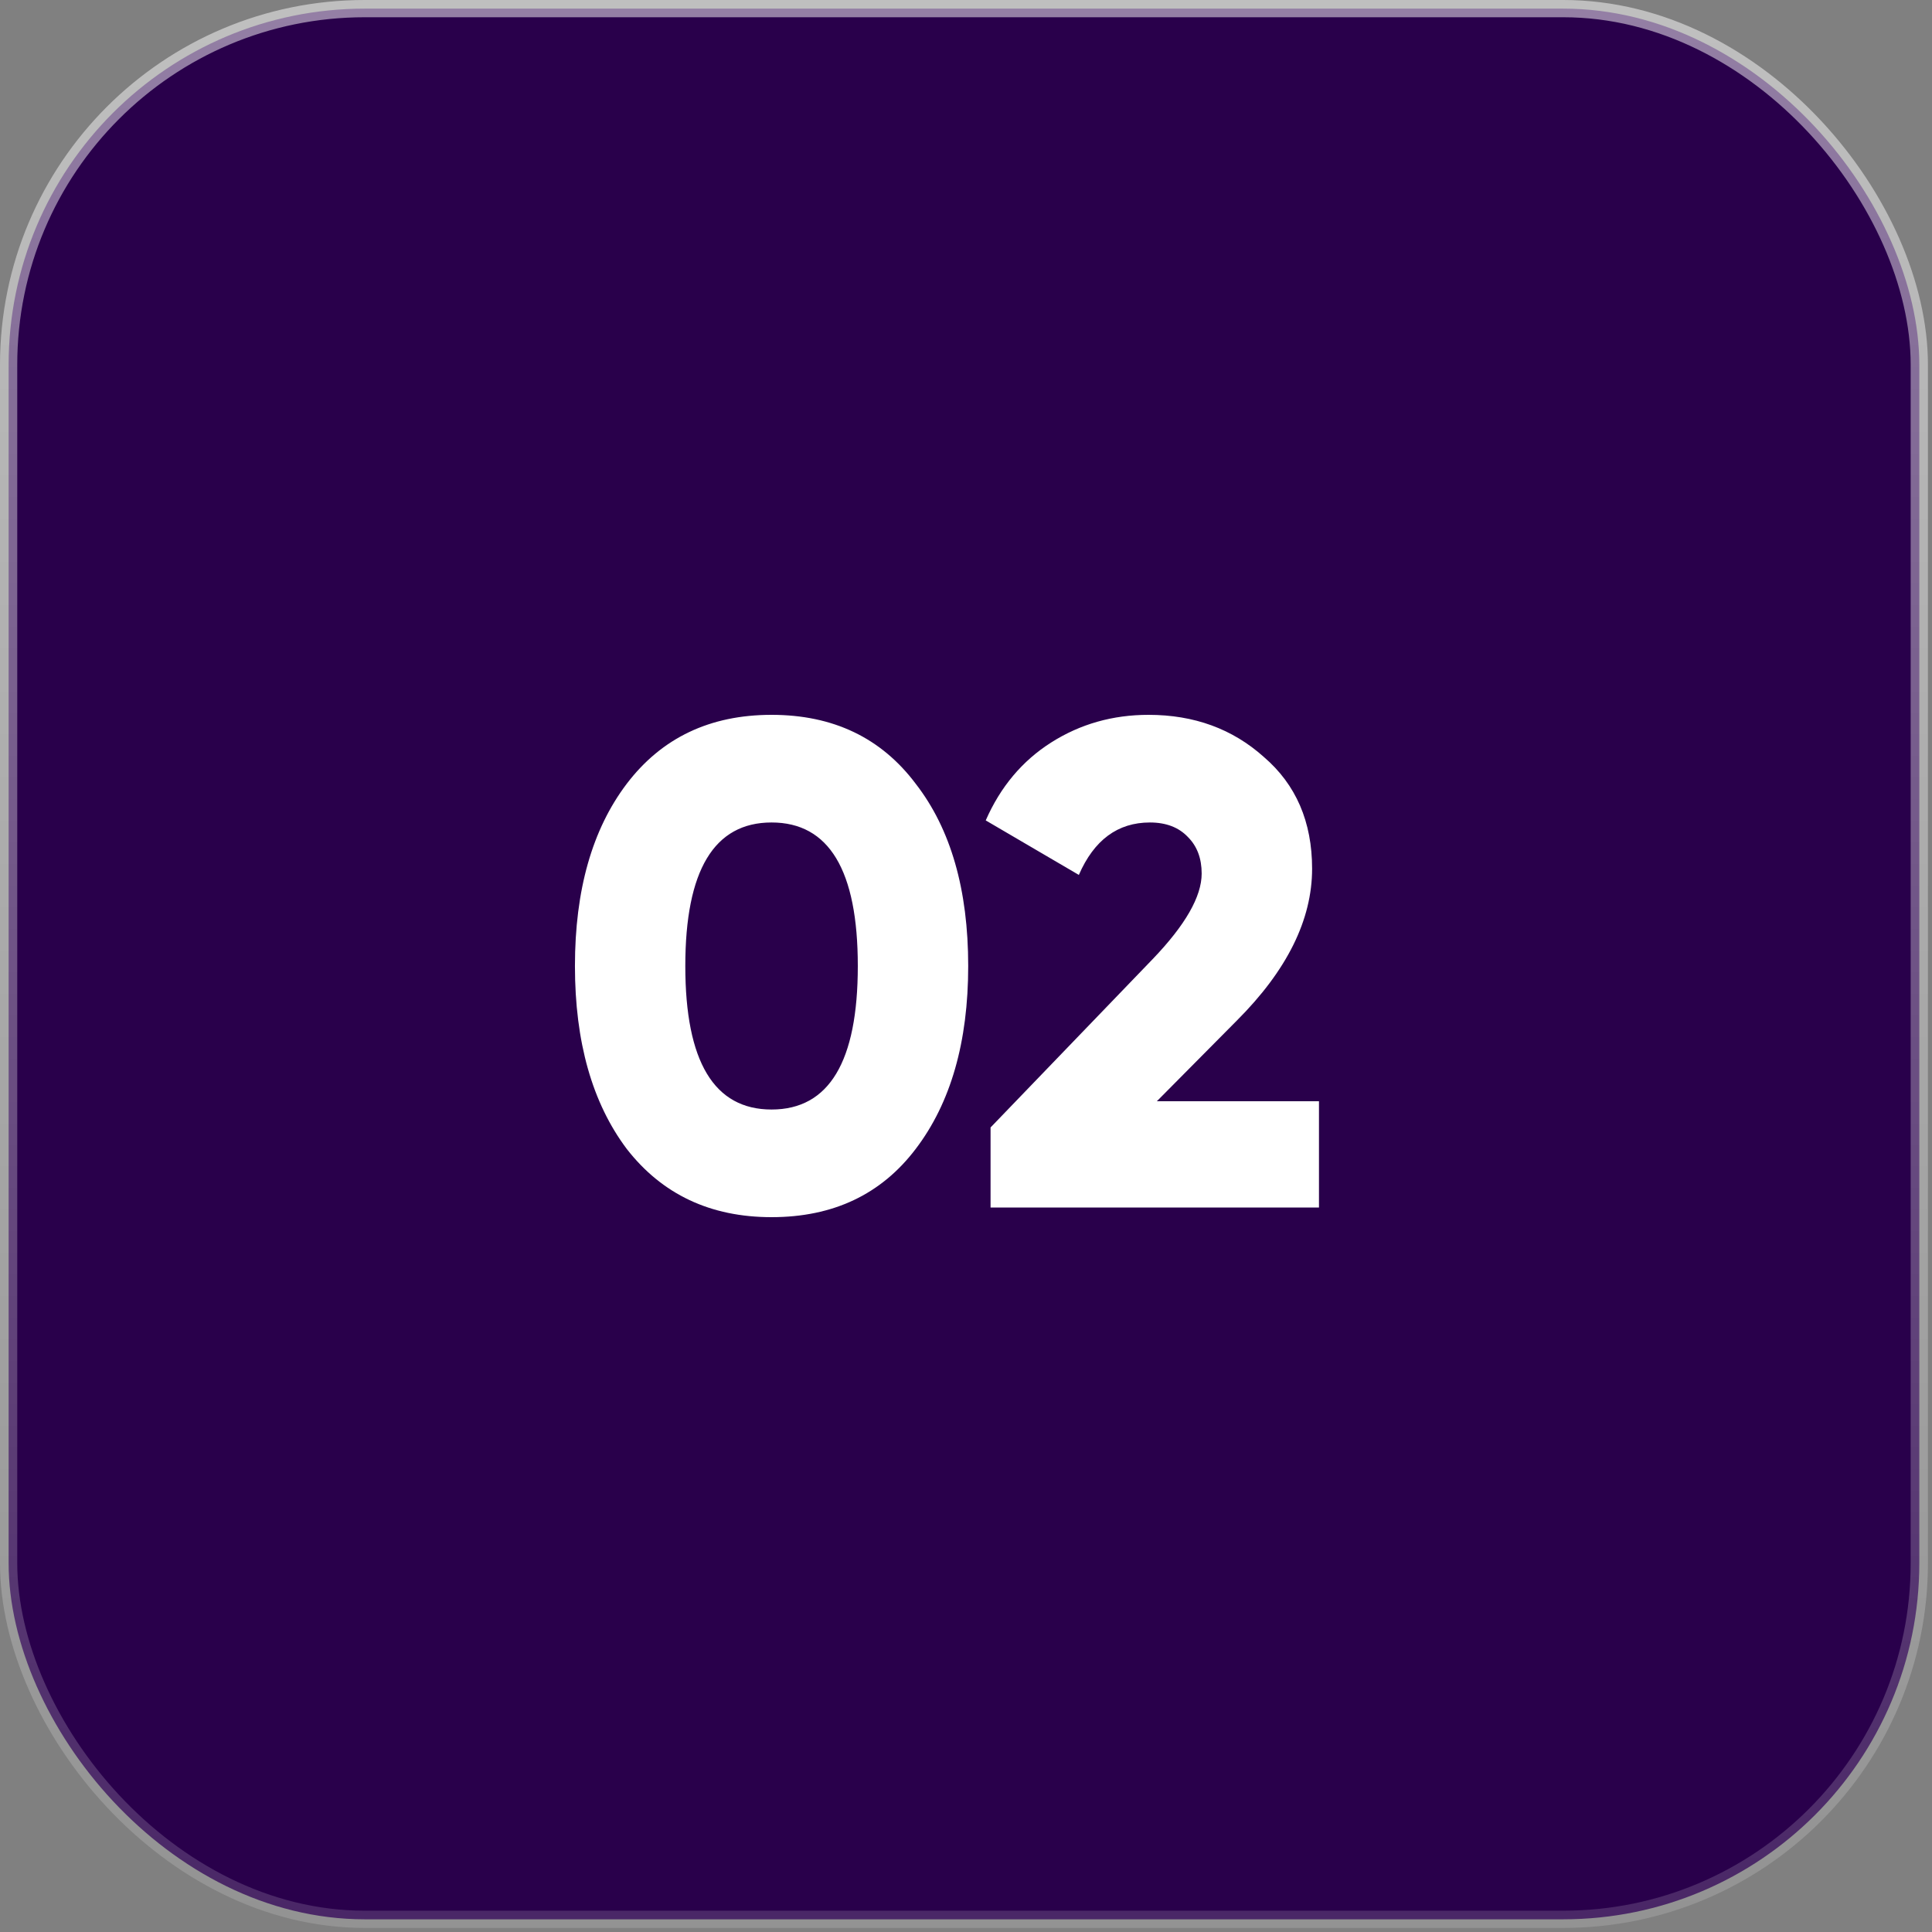
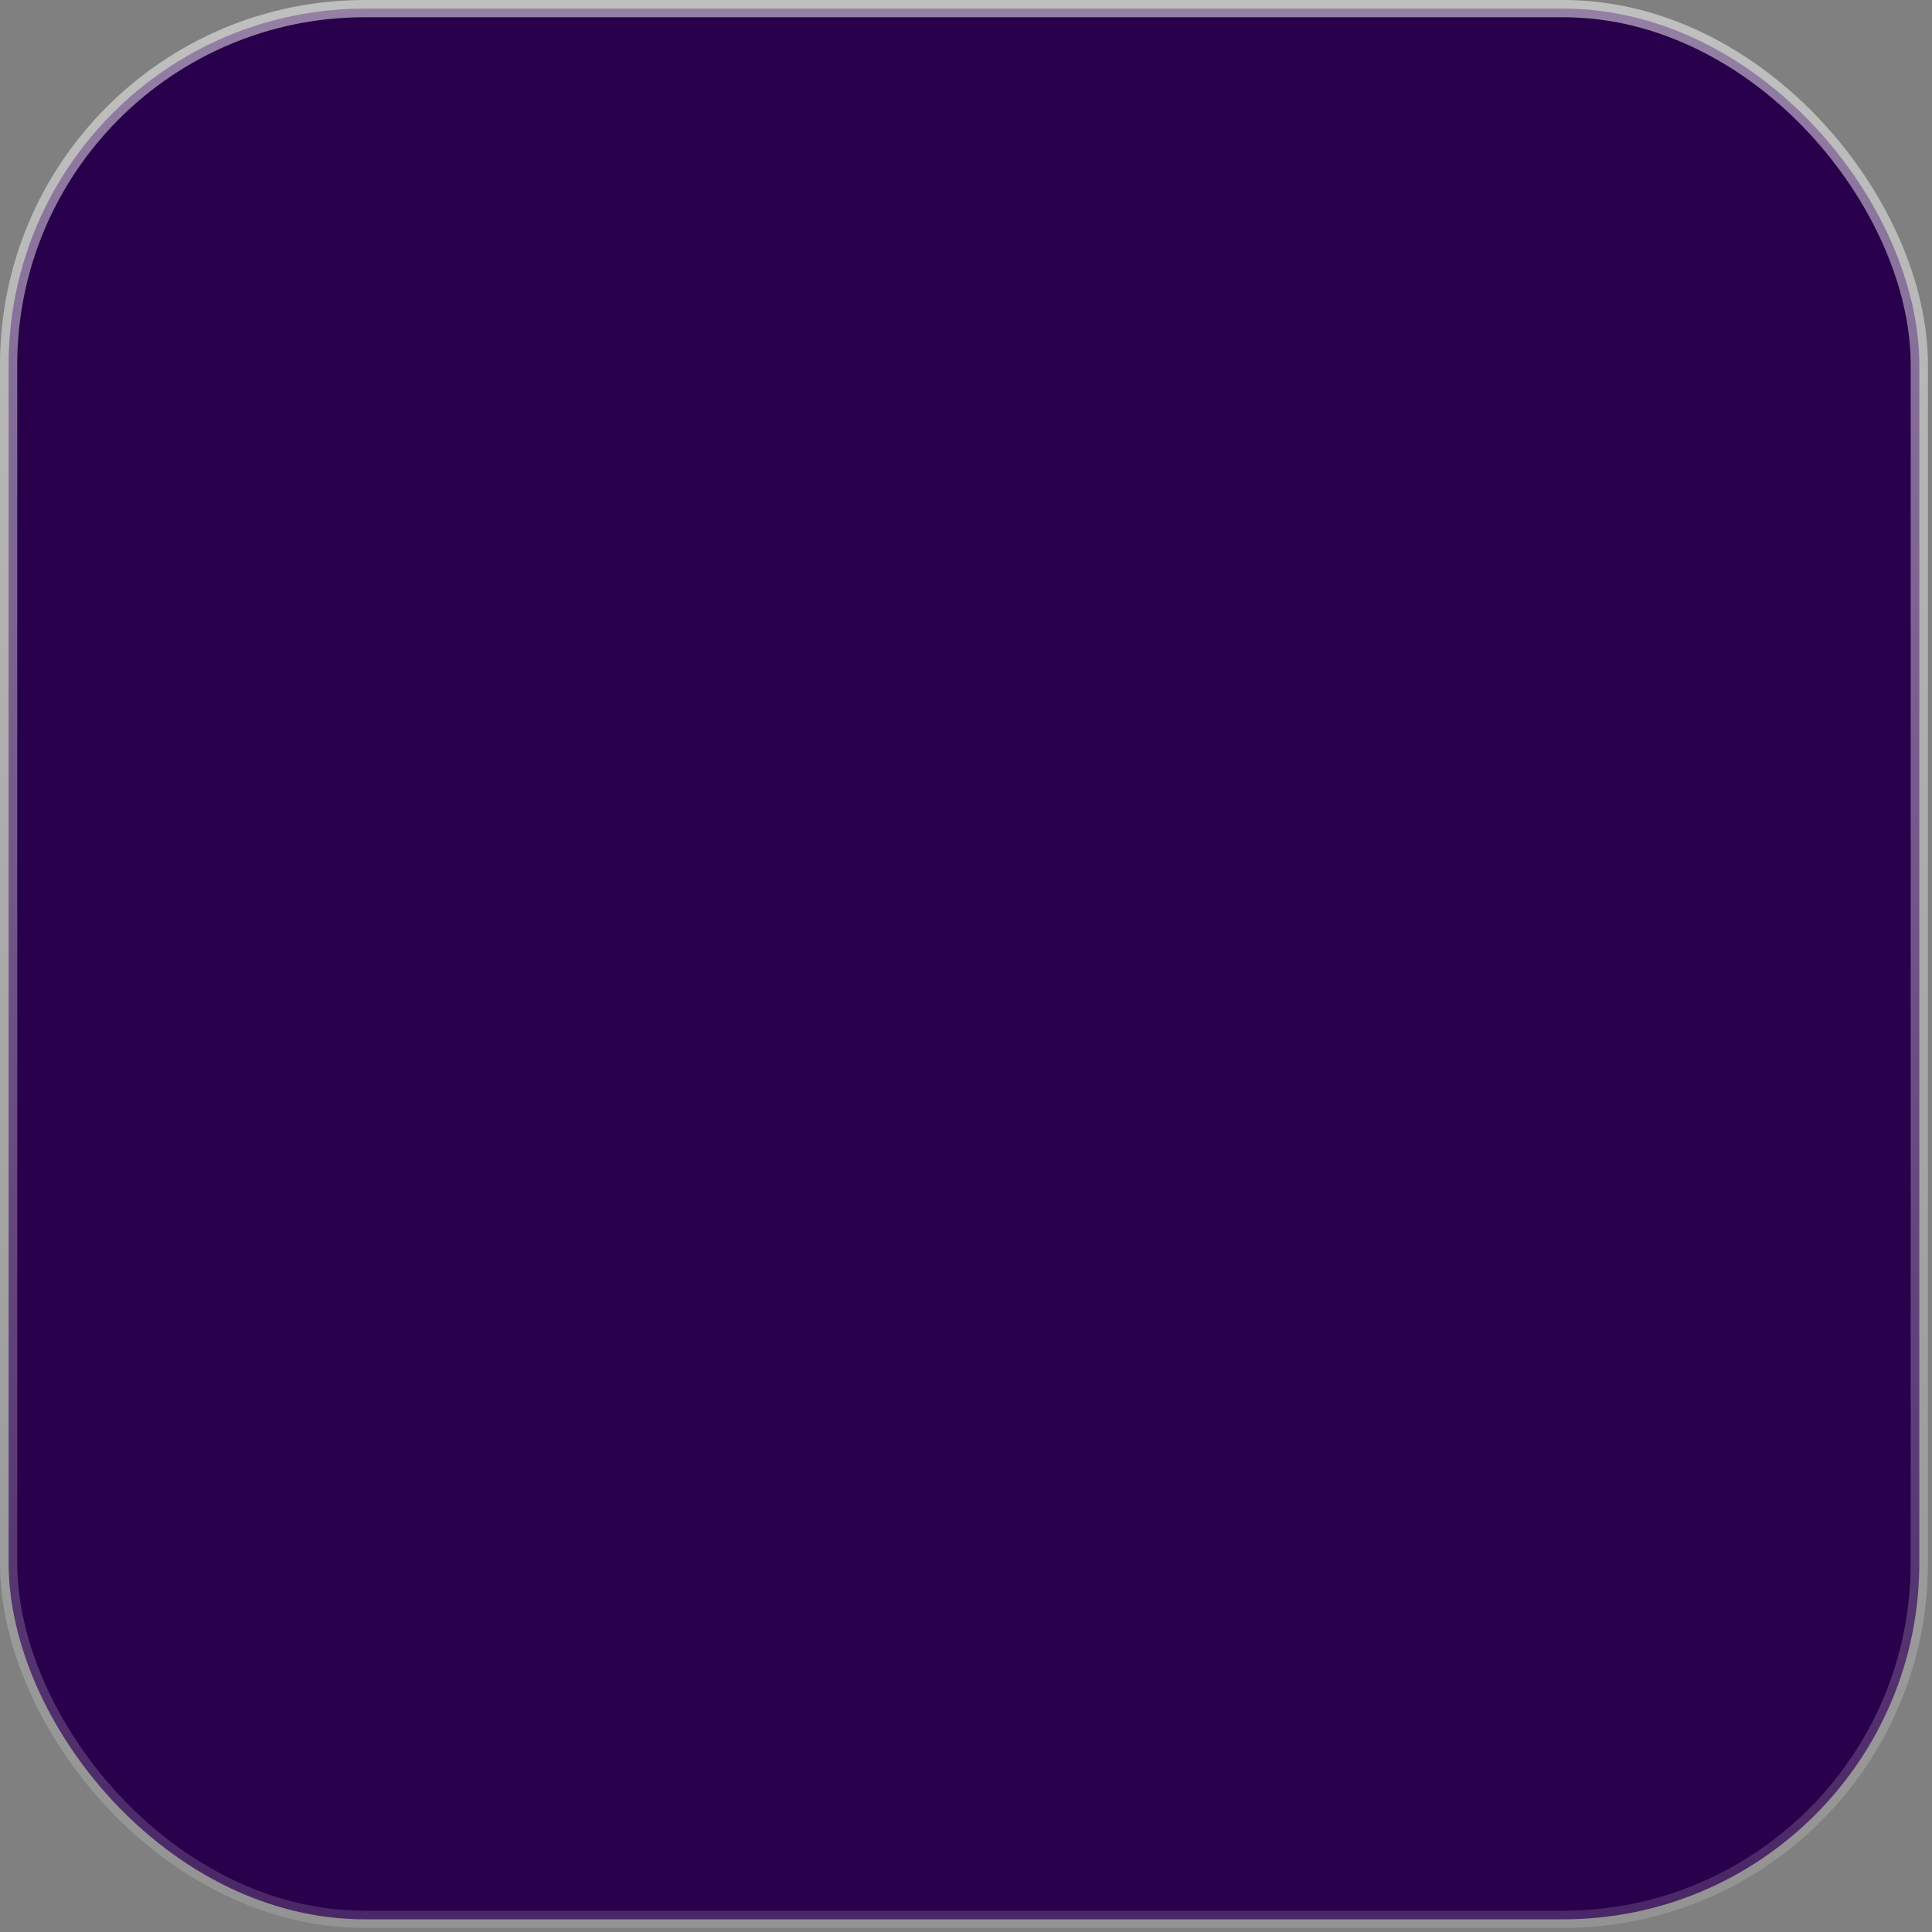
<svg xmlns="http://www.w3.org/2000/svg" width="56" height="56" viewBox="0 0 56 56" fill="none">
  <rect x="0" y="0" width="56" height="56" fill="#808080" stroke="none" />
  <rect x="0.25" y="0.25" width="55.382" height="55.382" rx="10.322" fill="#29004B" stroke="url(#paint0_linear_651_3896)" stroke-width="0.5" />
-   <path d="M26.544 33.3C25.544 34.62 24.151 35.28 22.364 35.28C20.591 35.28 19.191 34.62 18.165 33.3C17.165 31.967 16.665 30.2 16.665 28C16.665 25.8 17.165 24.04 18.165 22.72C19.178 21.387 20.578 20.72 22.364 20.72C24.151 20.72 25.544 21.387 26.544 22.72C27.558 24.027 28.064 25.787 28.064 28C28.064 30.2 27.558 31.967 26.544 33.3ZM22.364 23.84C20.698 23.84 19.864 25.227 19.864 28C19.864 30.773 20.698 32.16 22.364 32.16C24.031 32.16 24.864 30.773 24.864 28C24.864 25.227 24.031 23.84 22.364 23.84ZM38.231 35H28.712V32.68L33.411 27.8C34.358 26.813 34.831 25.987 34.831 25.32C34.831 24.88 34.698 24.527 34.431 24.26C34.165 23.98 33.798 23.84 33.331 23.84C32.398 23.84 31.712 24.347 31.271 25.36L28.572 23.78C28.998 22.807 29.631 22.053 30.471 21.52C31.311 20.987 32.252 20.72 33.291 20.72C34.611 20.72 35.725 21.127 36.632 21.94C37.565 22.74 38.032 23.82 38.032 25.18C38.032 26.66 37.305 28.127 35.852 29.58L33.532 31.92H38.231V35Z" fill="white" />
  <defs>
    <linearGradient id="paint0_linear_651_3896" x1="27.941" y1="0" x2="27.941" y2="55.882" gradientUnits="userSpaceOnUse">
      <stop stop-color="white" stop-opacity="0.5" />
      <stop offset="1" stop-color="white" stop-opacity="0.15" />
    </linearGradient>
  </defs>
</svg>